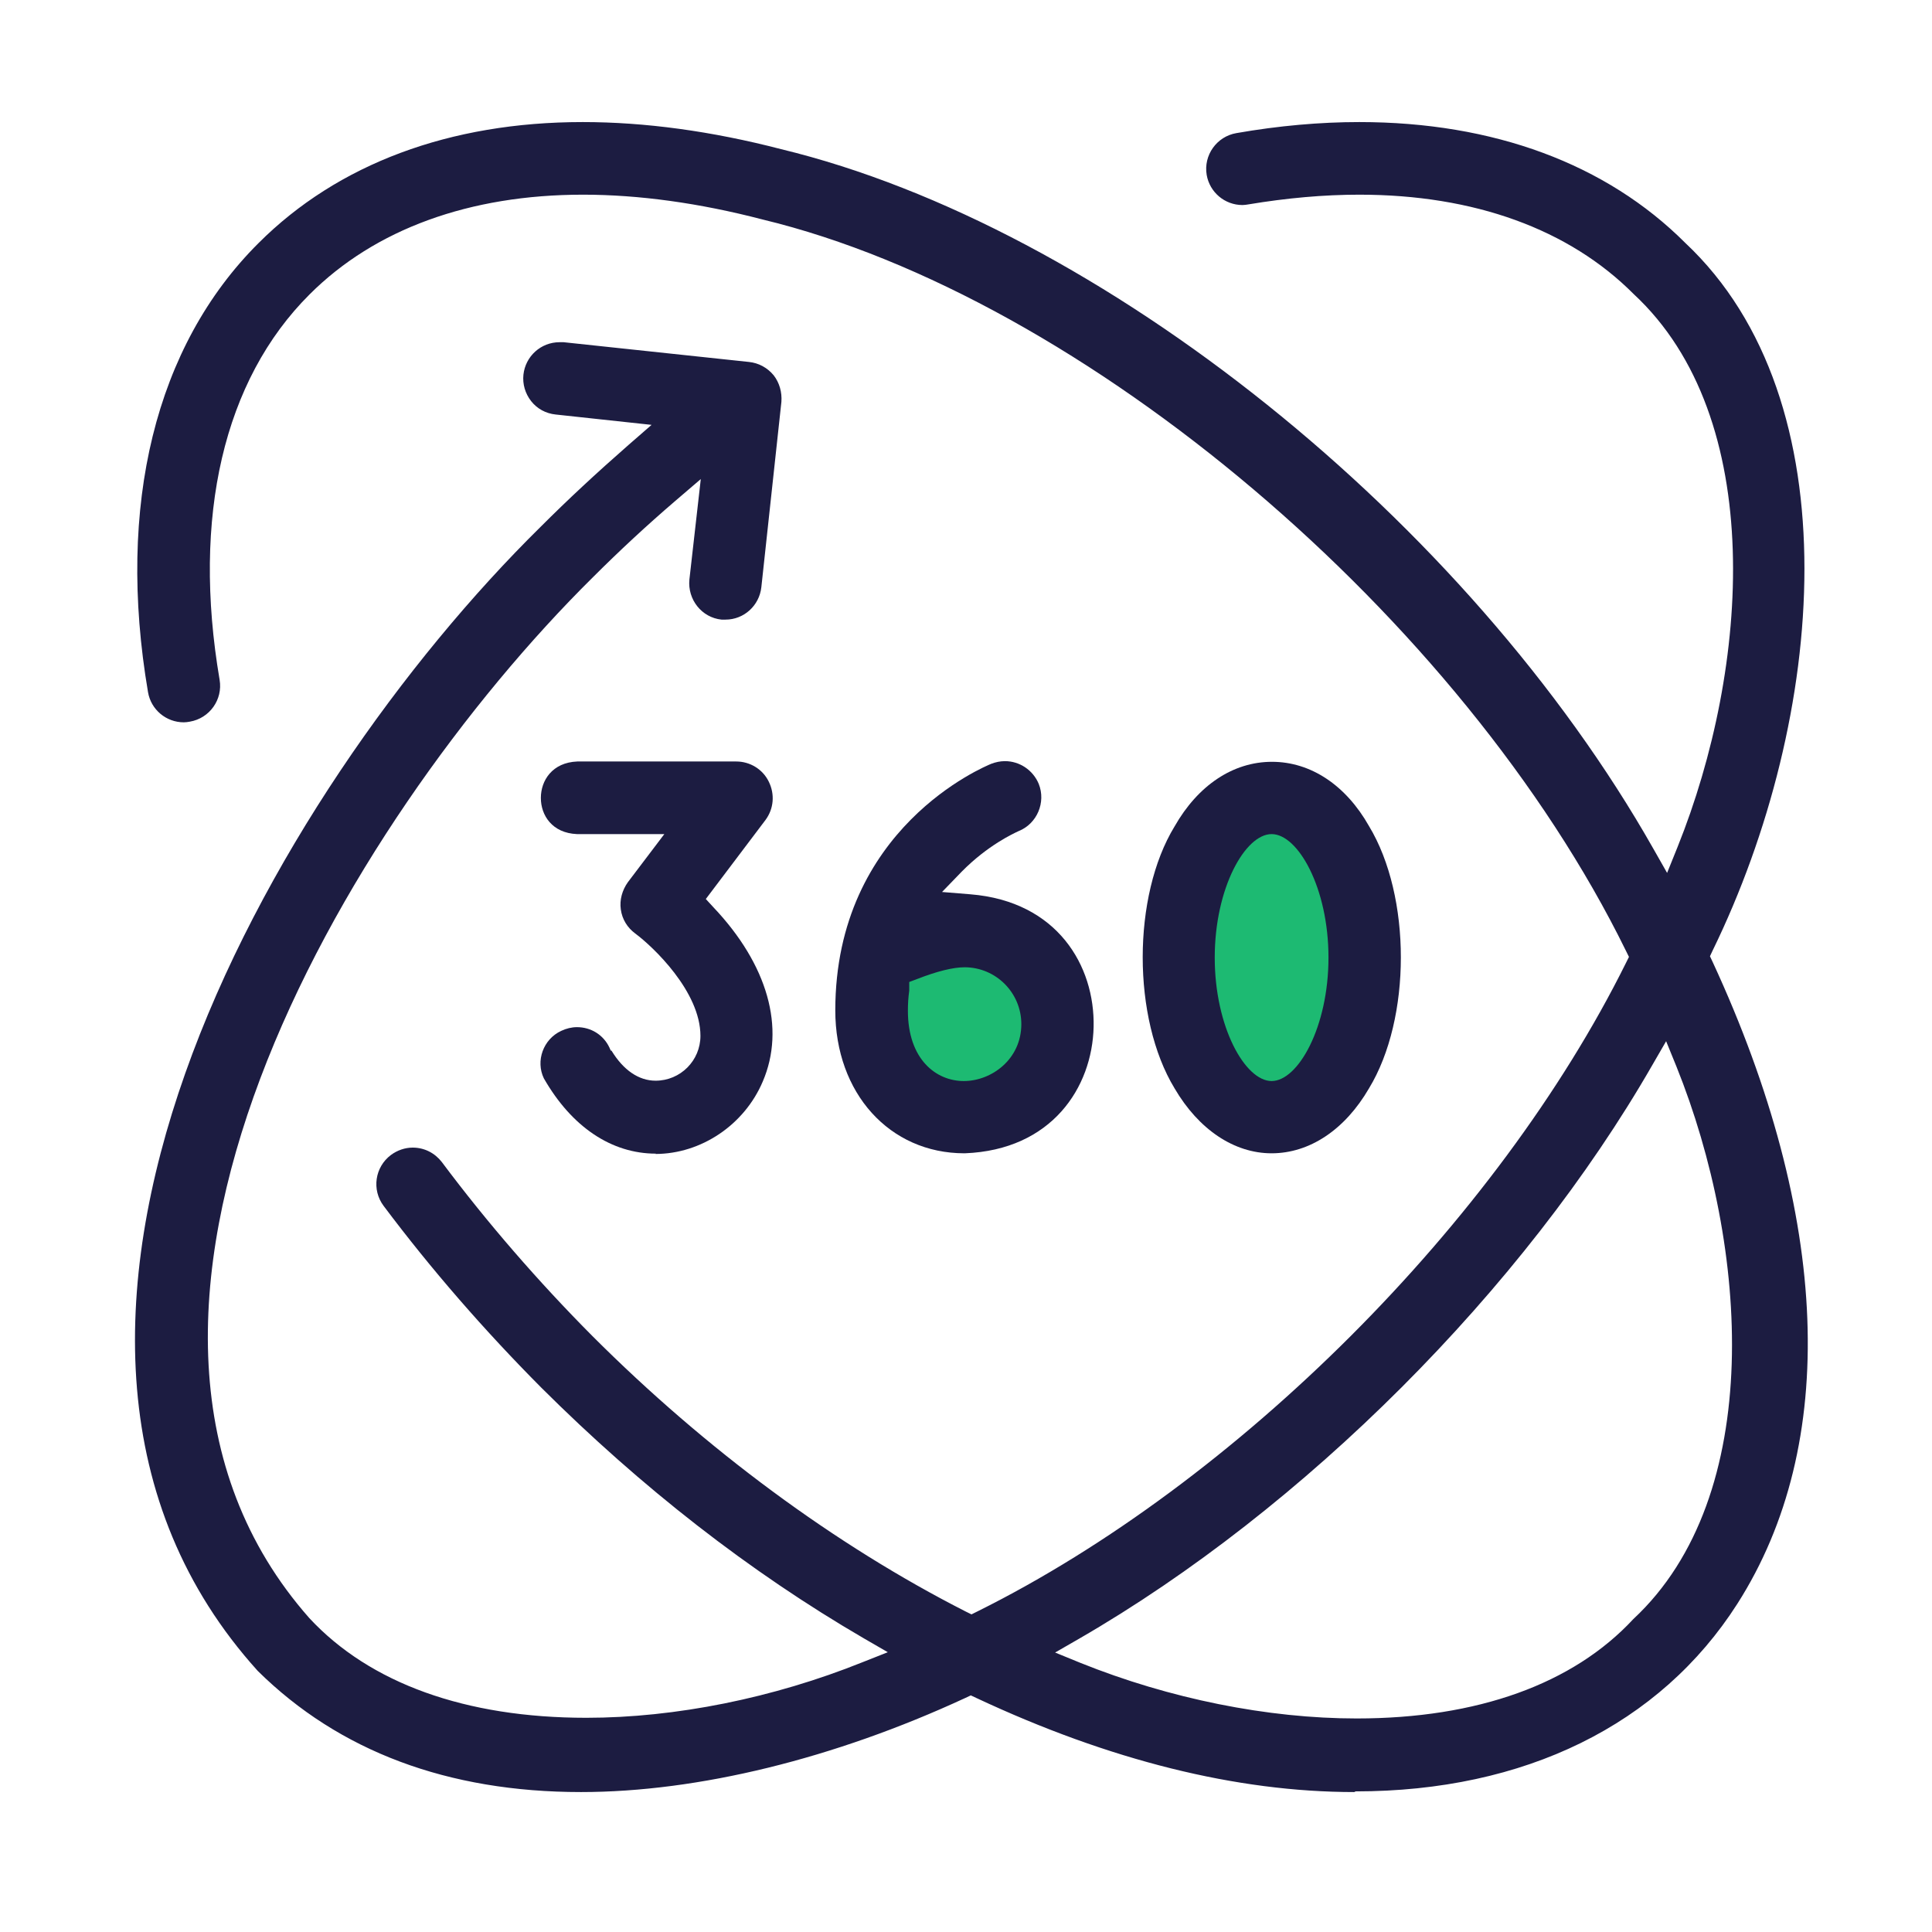
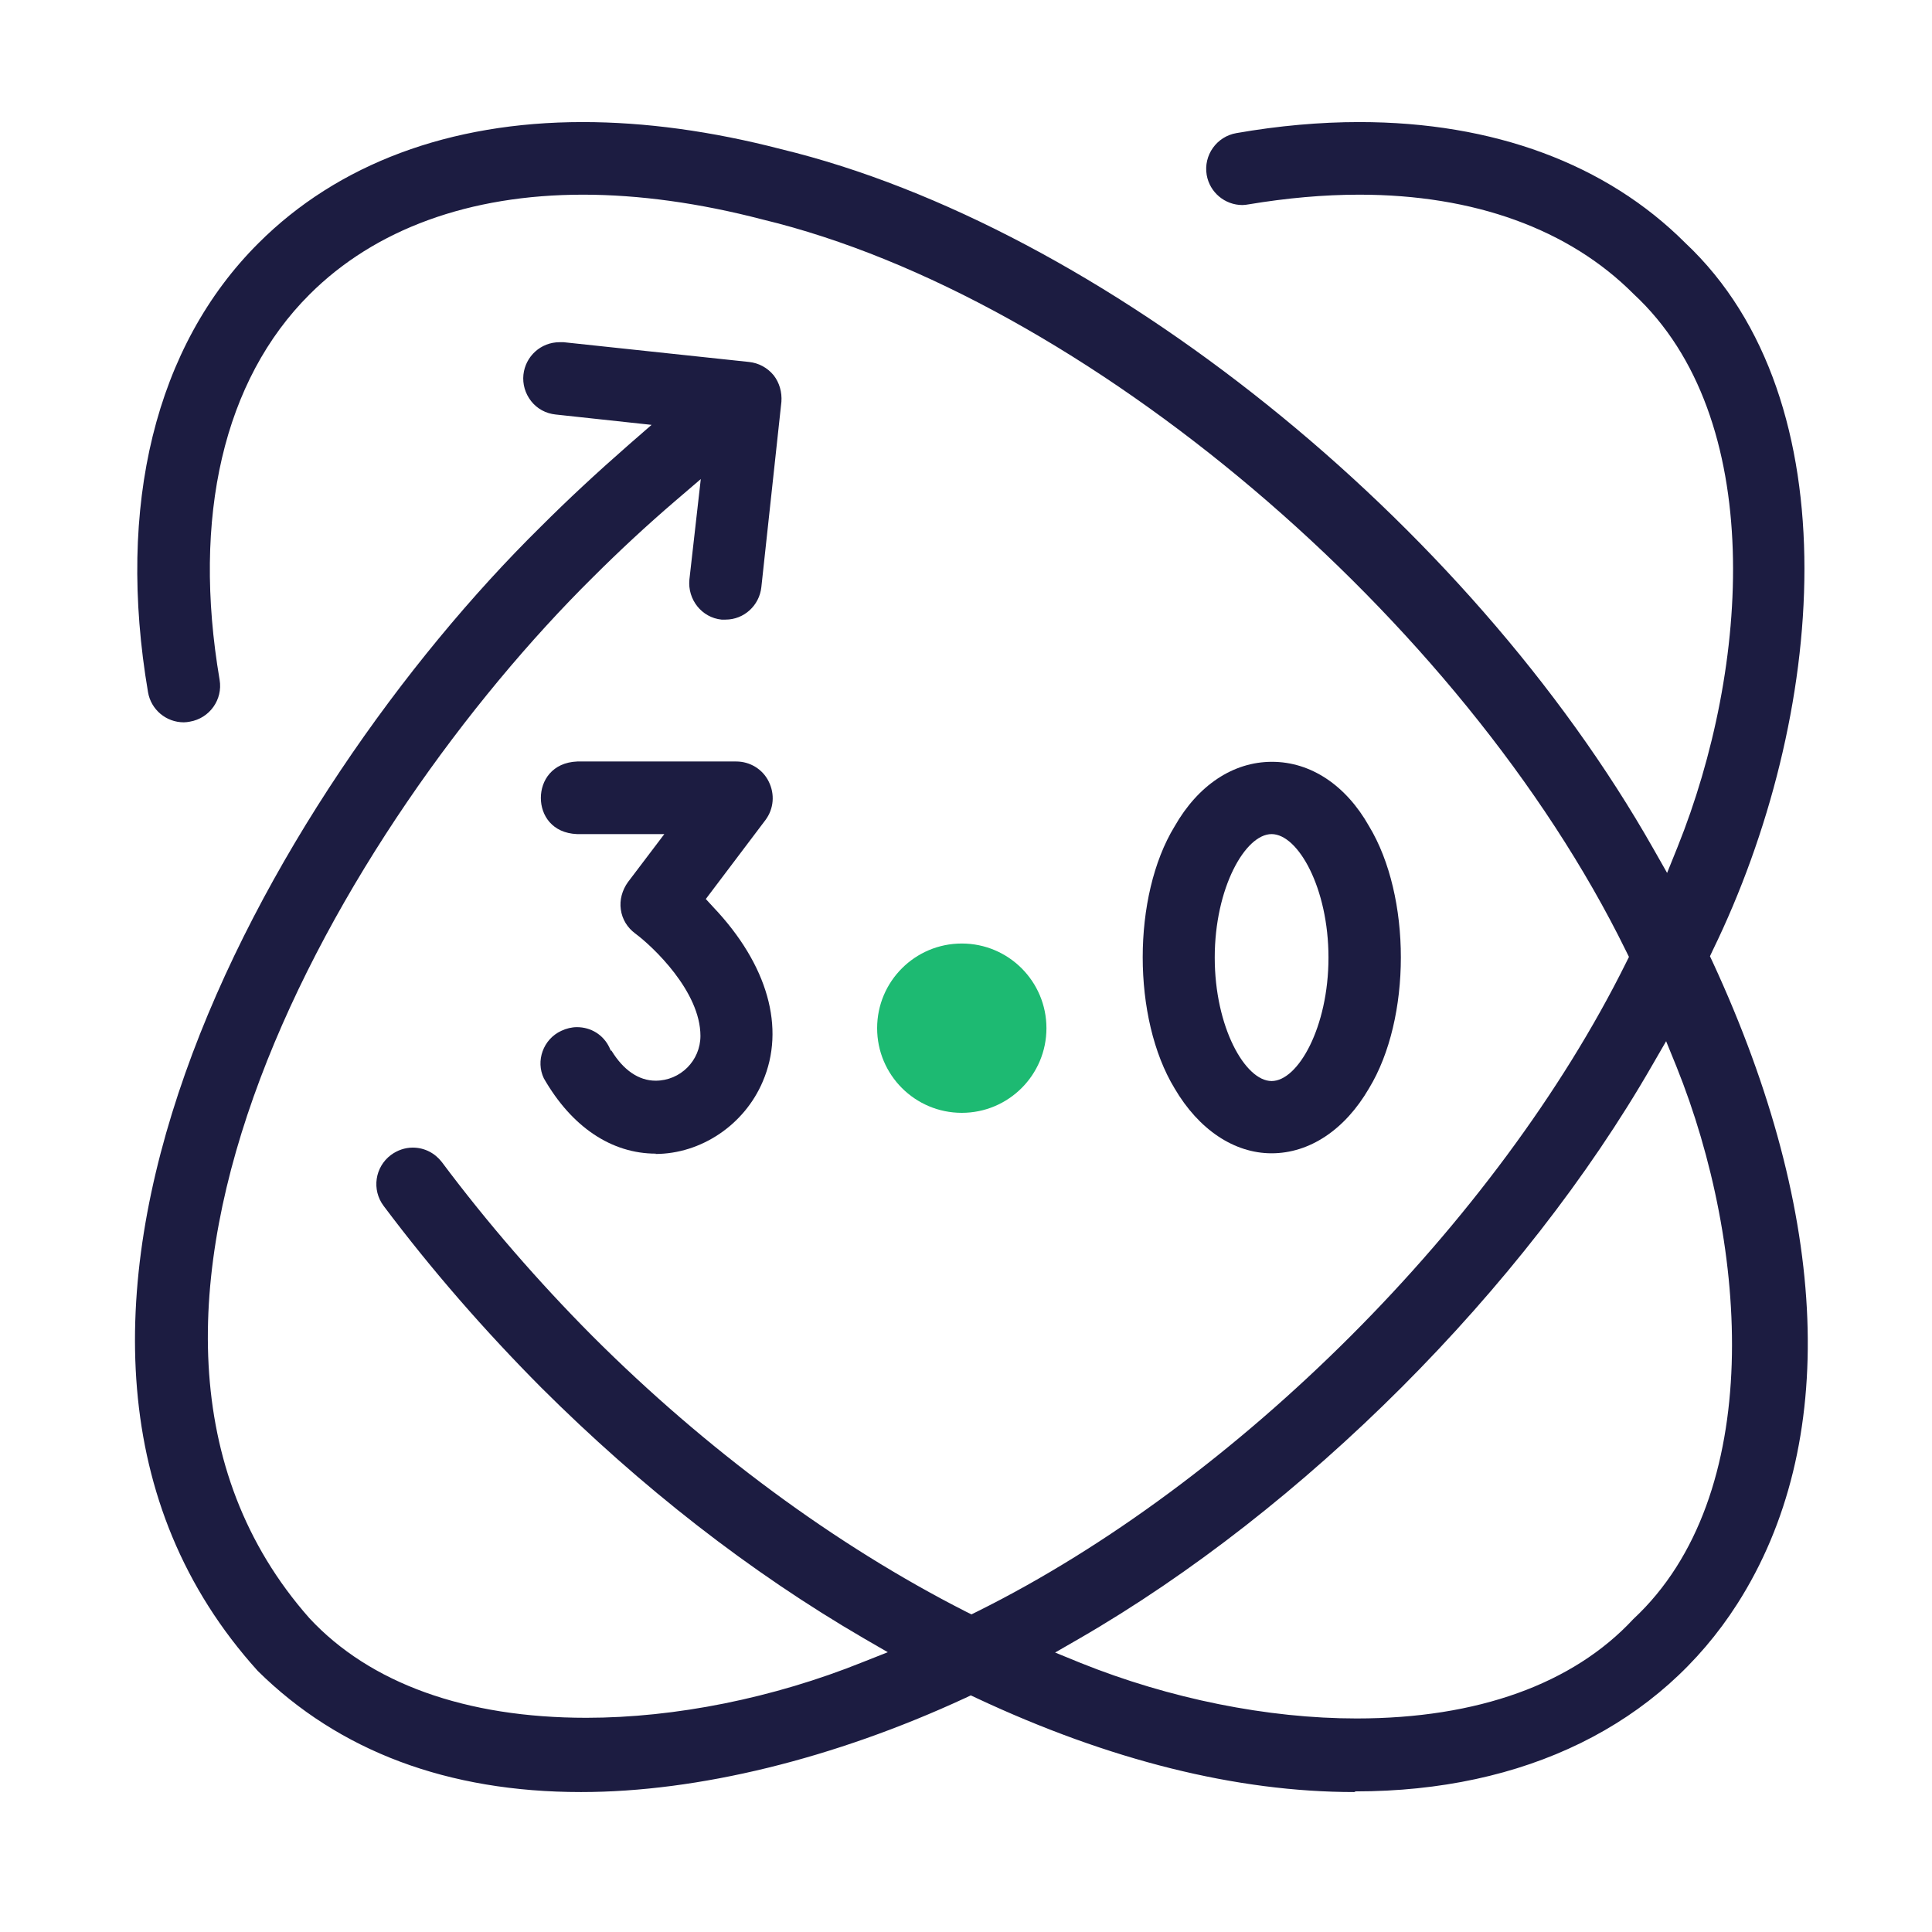
<svg xmlns="http://www.w3.org/2000/svg" width="55" height="55" viewBox="0 0 55 55" fill="none">
  <path d="M27.38 31.68C28.711 31.68 29.79 30.601 29.79 29.27C29.79 27.939 28.711 26.86 27.38 26.86C26.049 26.86 24.97 27.939 24.97 29.27C24.97 30.601 26.049 31.68 27.38 31.68Z" fill="#1DBA72" />
-   <path d="M36.2 31.803C37.589 31.803 38.715 29.765 38.715 27.25C38.715 24.736 37.589 22.697 36.2 22.697C34.811 22.697 33.685 24.736 33.685 27.25C33.685 29.765 34.811 31.803 36.2 31.803Z" fill="#1DBA72" />
  <path d="M36.2 32.832C35.133 32.832 34.124 32.156 33.438 30.984C32.228 28.993 32.228 25.507 33.438 23.526C34.105 22.354 35.105 21.687 36.21 21.687C37.315 21.687 38.315 22.354 38.972 23.516C40.182 25.517 40.182 28.993 38.972 30.984C38.286 32.165 37.277 32.832 36.2 32.832ZM36.2 23.745C35.448 23.745 34.581 25.279 34.581 27.26C34.581 29.241 35.448 30.775 36.2 30.775C36.953 30.775 37.819 29.241 37.819 27.26C37.819 25.279 36.953 23.745 36.2 23.745Z" fill="#1C1C41" />
-   <path d="M27.456 32.832C25.322 32.832 23.779 31.118 23.779 28.765C23.779 23.564 28.037 21.821 28.218 21.744C28.342 21.697 28.475 21.668 28.608 21.668C29.028 21.668 29.409 21.925 29.571 22.316C29.78 22.84 29.523 23.45 28.999 23.659C28.856 23.726 28.123 24.059 27.38 24.812L26.818 25.393L27.627 25.459C30.104 25.66 31.171 27.498 31.133 29.232C31.095 30.956 29.942 32.737 27.465 32.832H27.456ZM27.465 27.536C27.132 27.536 26.675 27.65 26.113 27.869L25.884 27.955V28.203C25.856 28.403 25.846 28.584 25.846 28.774C25.846 30.155 26.646 30.775 27.437 30.775C28.227 30.775 29.075 30.155 29.075 29.155C29.075 28.26 28.351 27.536 27.456 27.536H27.465Z" fill="#1C1C41" />
  <path d="M18.673 32.842C17.407 32.842 16.273 32.08 15.482 30.698C15.244 30.203 15.463 29.584 15.978 29.346C16.12 29.279 16.273 29.241 16.425 29.241C16.825 29.241 17.178 29.46 17.349 29.822L17.387 29.908H17.407C17.749 30.47 18.188 30.765 18.664 30.765C19.369 30.765 19.94 30.194 19.94 29.489C19.94 28.231 18.597 26.955 18.083 26.574C17.864 26.412 17.711 26.174 17.673 25.888C17.635 25.621 17.711 25.345 17.873 25.116L18.912 23.745H16.425C15.72 23.716 15.397 23.211 15.397 22.716C15.397 22.221 15.72 21.706 16.435 21.678H20.959C21.35 21.678 21.712 21.897 21.884 22.249C22.064 22.611 22.026 23.021 21.798 23.335L20.093 25.593L20.312 25.831C21.855 27.46 22.369 29.27 21.712 30.794C21.188 32.023 19.959 32.851 18.654 32.851L18.673 32.842Z" fill="#1C1C41" />
  <path d="M38.553 51.016C35.2 51.016 31.58 50.111 27.799 48.34L27.637 48.264L27.475 48.34C23.75 50.064 19.874 51.016 16.54 51.016C12.748 51.016 9.653 49.854 7.338 47.568C-1.235 38.081 7.719 22.554 15.387 15.001C16.149 14.238 16.968 13.476 17.892 12.667L18.549 12.095L15.816 11.8C15.54 11.771 15.292 11.638 15.12 11.419C14.949 11.2 14.873 10.933 14.901 10.666C14.958 10.143 15.397 9.742 15.93 9.742C15.968 9.742 16.006 9.742 16.044 9.742L21.321 10.304C21.598 10.333 21.845 10.466 22.026 10.685C22.188 10.895 22.265 11.162 22.245 11.438L21.674 16.715C21.617 17.239 21.179 17.639 20.655 17.639C20.617 17.639 20.578 17.639 20.54 17.639C19.978 17.582 19.569 17.067 19.626 16.496L19.95 13.638L19.216 14.267C18.416 14.953 17.626 15.686 16.873 16.439C9.815 23.421 1.375 37.643 8.805 46.063C10.529 47.921 13.253 48.902 16.692 48.902C19.226 48.902 22.017 48.34 24.551 47.321L25.274 47.035L24.598 46.644C21.34 44.749 18.254 42.339 15.406 39.5C13.806 37.89 12.291 36.157 10.92 34.328C10.577 33.87 10.672 33.223 11.129 32.88C11.31 32.746 11.529 32.67 11.748 32.67C12.082 32.67 12.377 32.823 12.577 33.08C13.873 34.813 15.32 36.48 16.863 38.033C20.102 41.272 23.779 43.986 27.484 45.873L27.656 45.958L27.827 45.873C35.21 42.205 42.63 34.785 46.288 27.412L46.373 27.241L46.288 27.069C41.639 17.591 30.847 8.447 21.703 6.247C19.912 5.78 18.188 5.542 16.597 5.542C13.368 5.542 10.672 6.523 8.814 8.38C6.366 10.819 5.462 14.715 6.252 19.354C6.347 19.916 5.966 20.449 5.404 20.544C5.347 20.554 5.29 20.563 5.233 20.563C4.728 20.563 4.299 20.201 4.214 19.706C3.309 14.391 4.423 9.847 7.357 6.923C9.615 4.665 12.806 3.475 16.587 3.475C18.359 3.475 20.255 3.732 22.236 4.246C31.333 6.447 41.773 14.819 47.069 24.164L47.459 24.85L47.755 24.116C49.812 19.001 50.307 11.895 46.507 8.371C44.668 6.523 41.963 5.542 38.696 5.542C37.686 5.542 36.629 5.637 35.543 5.818C35.486 5.827 35.429 5.837 35.371 5.837C34.867 5.837 34.438 5.475 34.352 4.98C34.257 4.418 34.638 3.884 35.2 3.789C36.4 3.579 37.581 3.475 38.696 3.475C42.516 3.475 45.726 4.665 47.974 6.913C52.756 11.4 51.984 20.439 48.755 27.06L48.679 27.222L48.755 27.384C52.108 34.633 52.355 41.119 49.46 45.654C47.259 49.102 43.401 50.997 38.591 50.997L38.553 51.016ZM47.04 30.317C43.373 36.7 37.115 42.958 30.714 46.654L30.037 47.044L30.761 47.34C33.295 48.359 36.086 48.921 38.62 48.921C42.058 48.921 44.783 47.94 46.497 46.092C50.269 42.586 49.784 35.48 47.726 30.365L47.431 29.641L47.04 30.317Z" fill="#1C1C41" />
</svg>